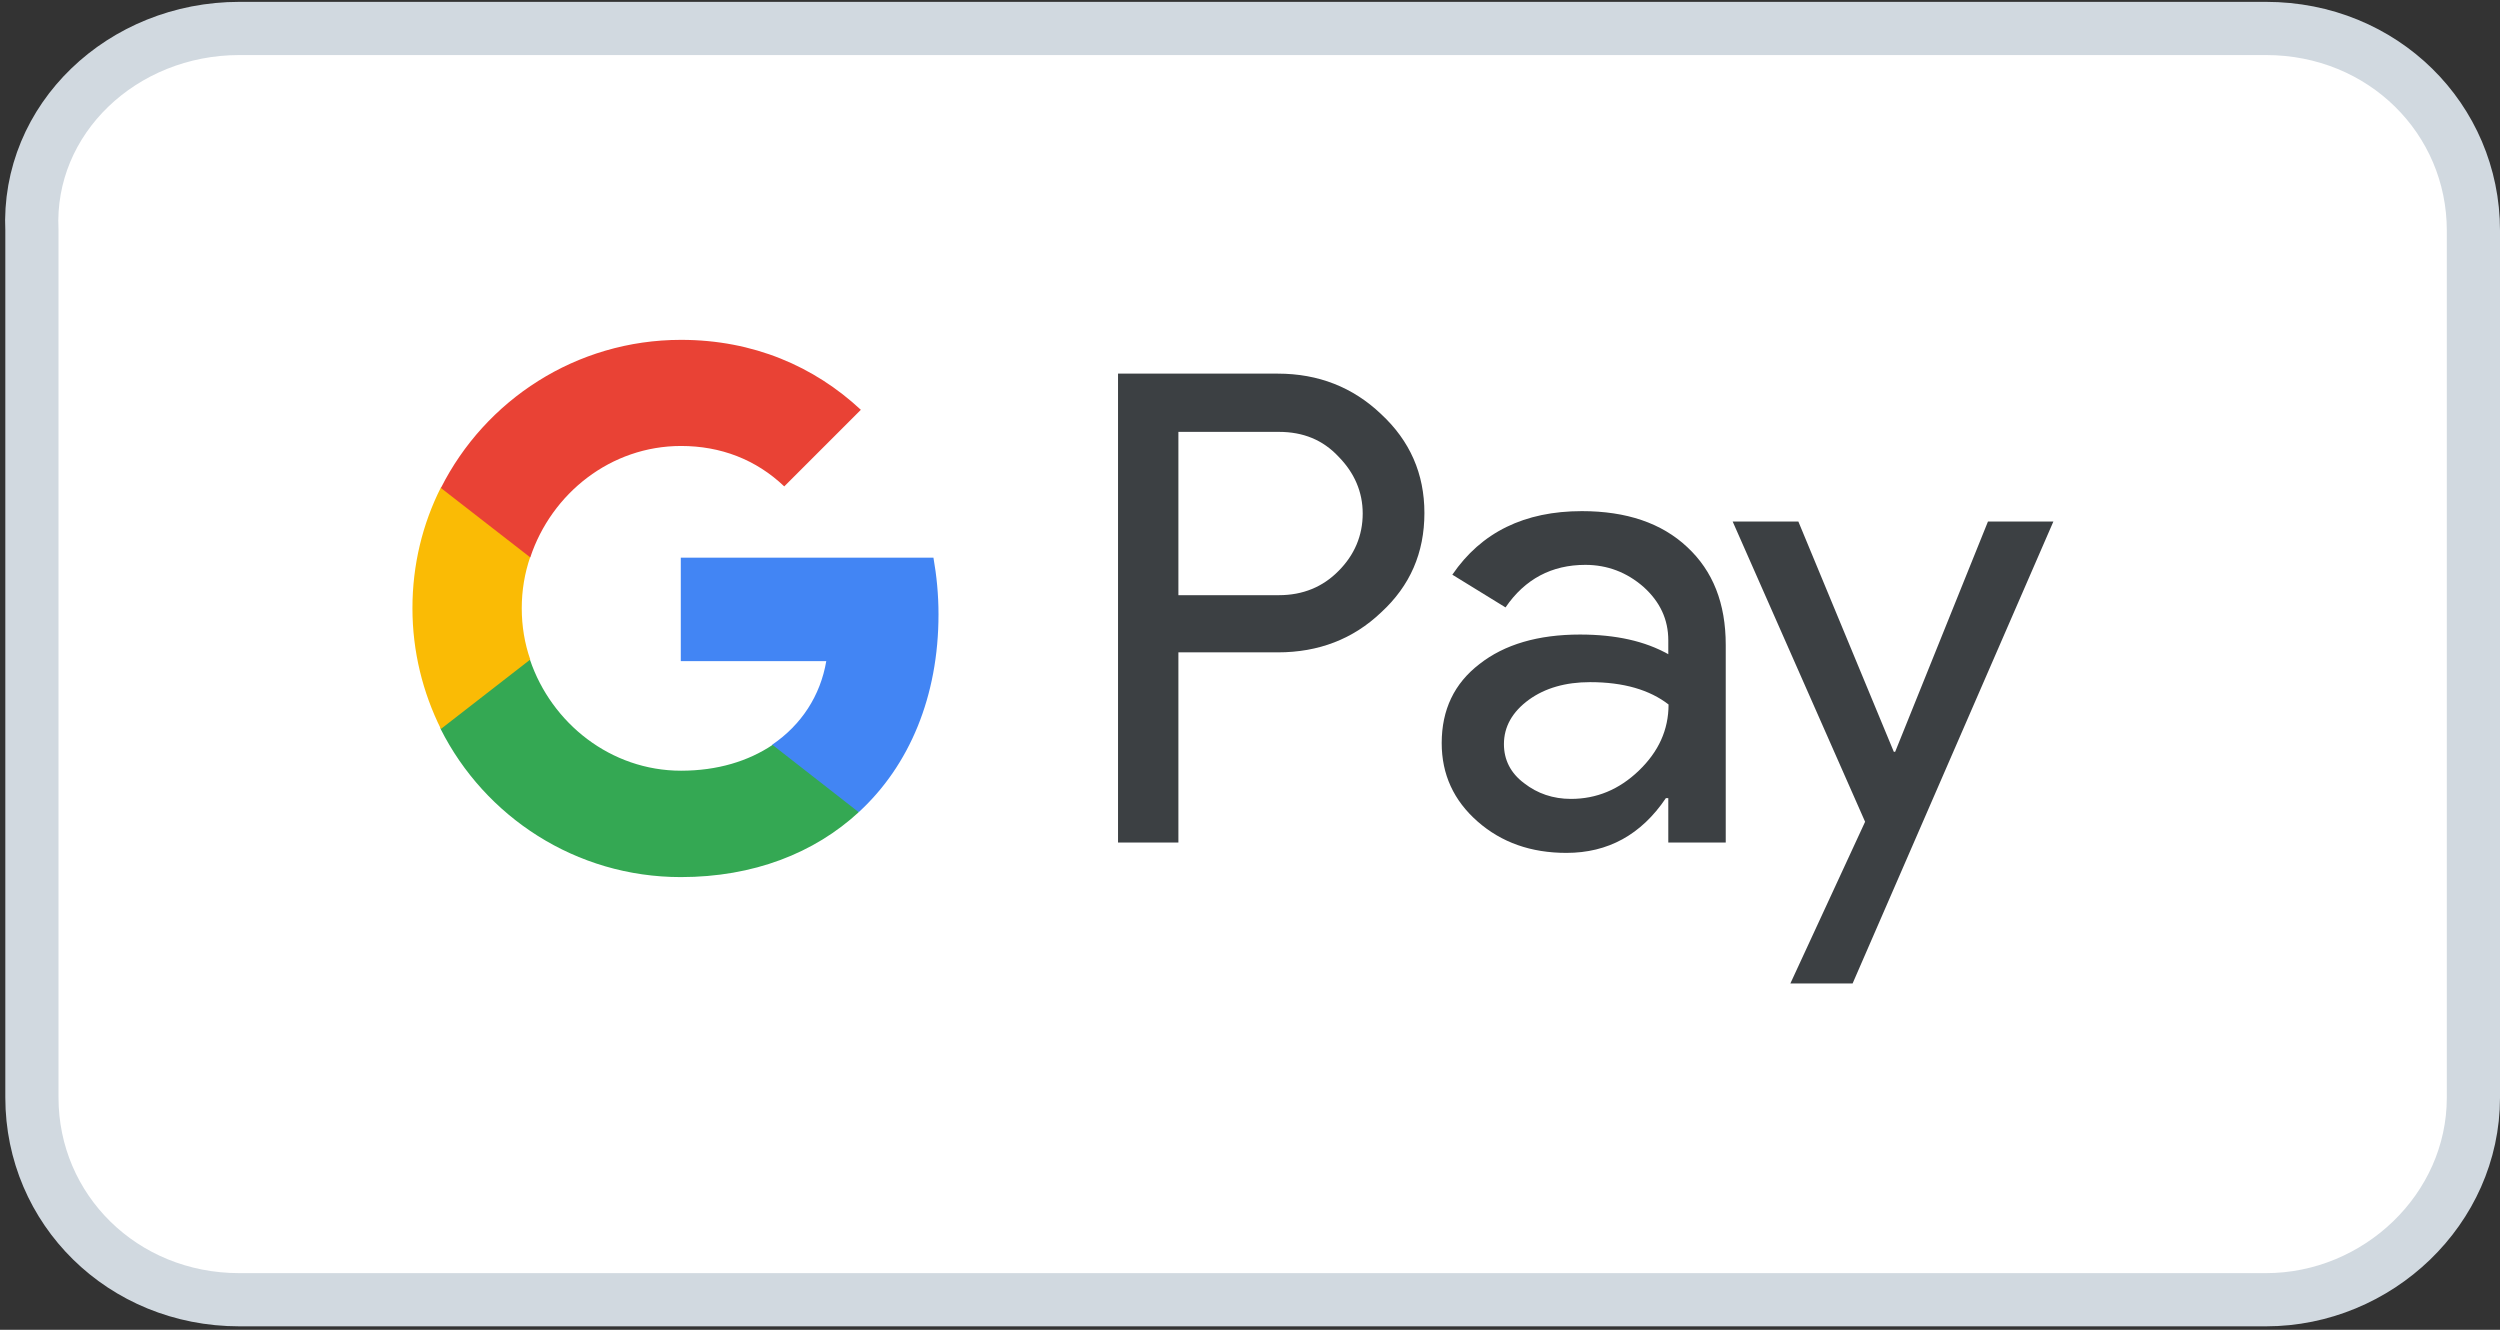
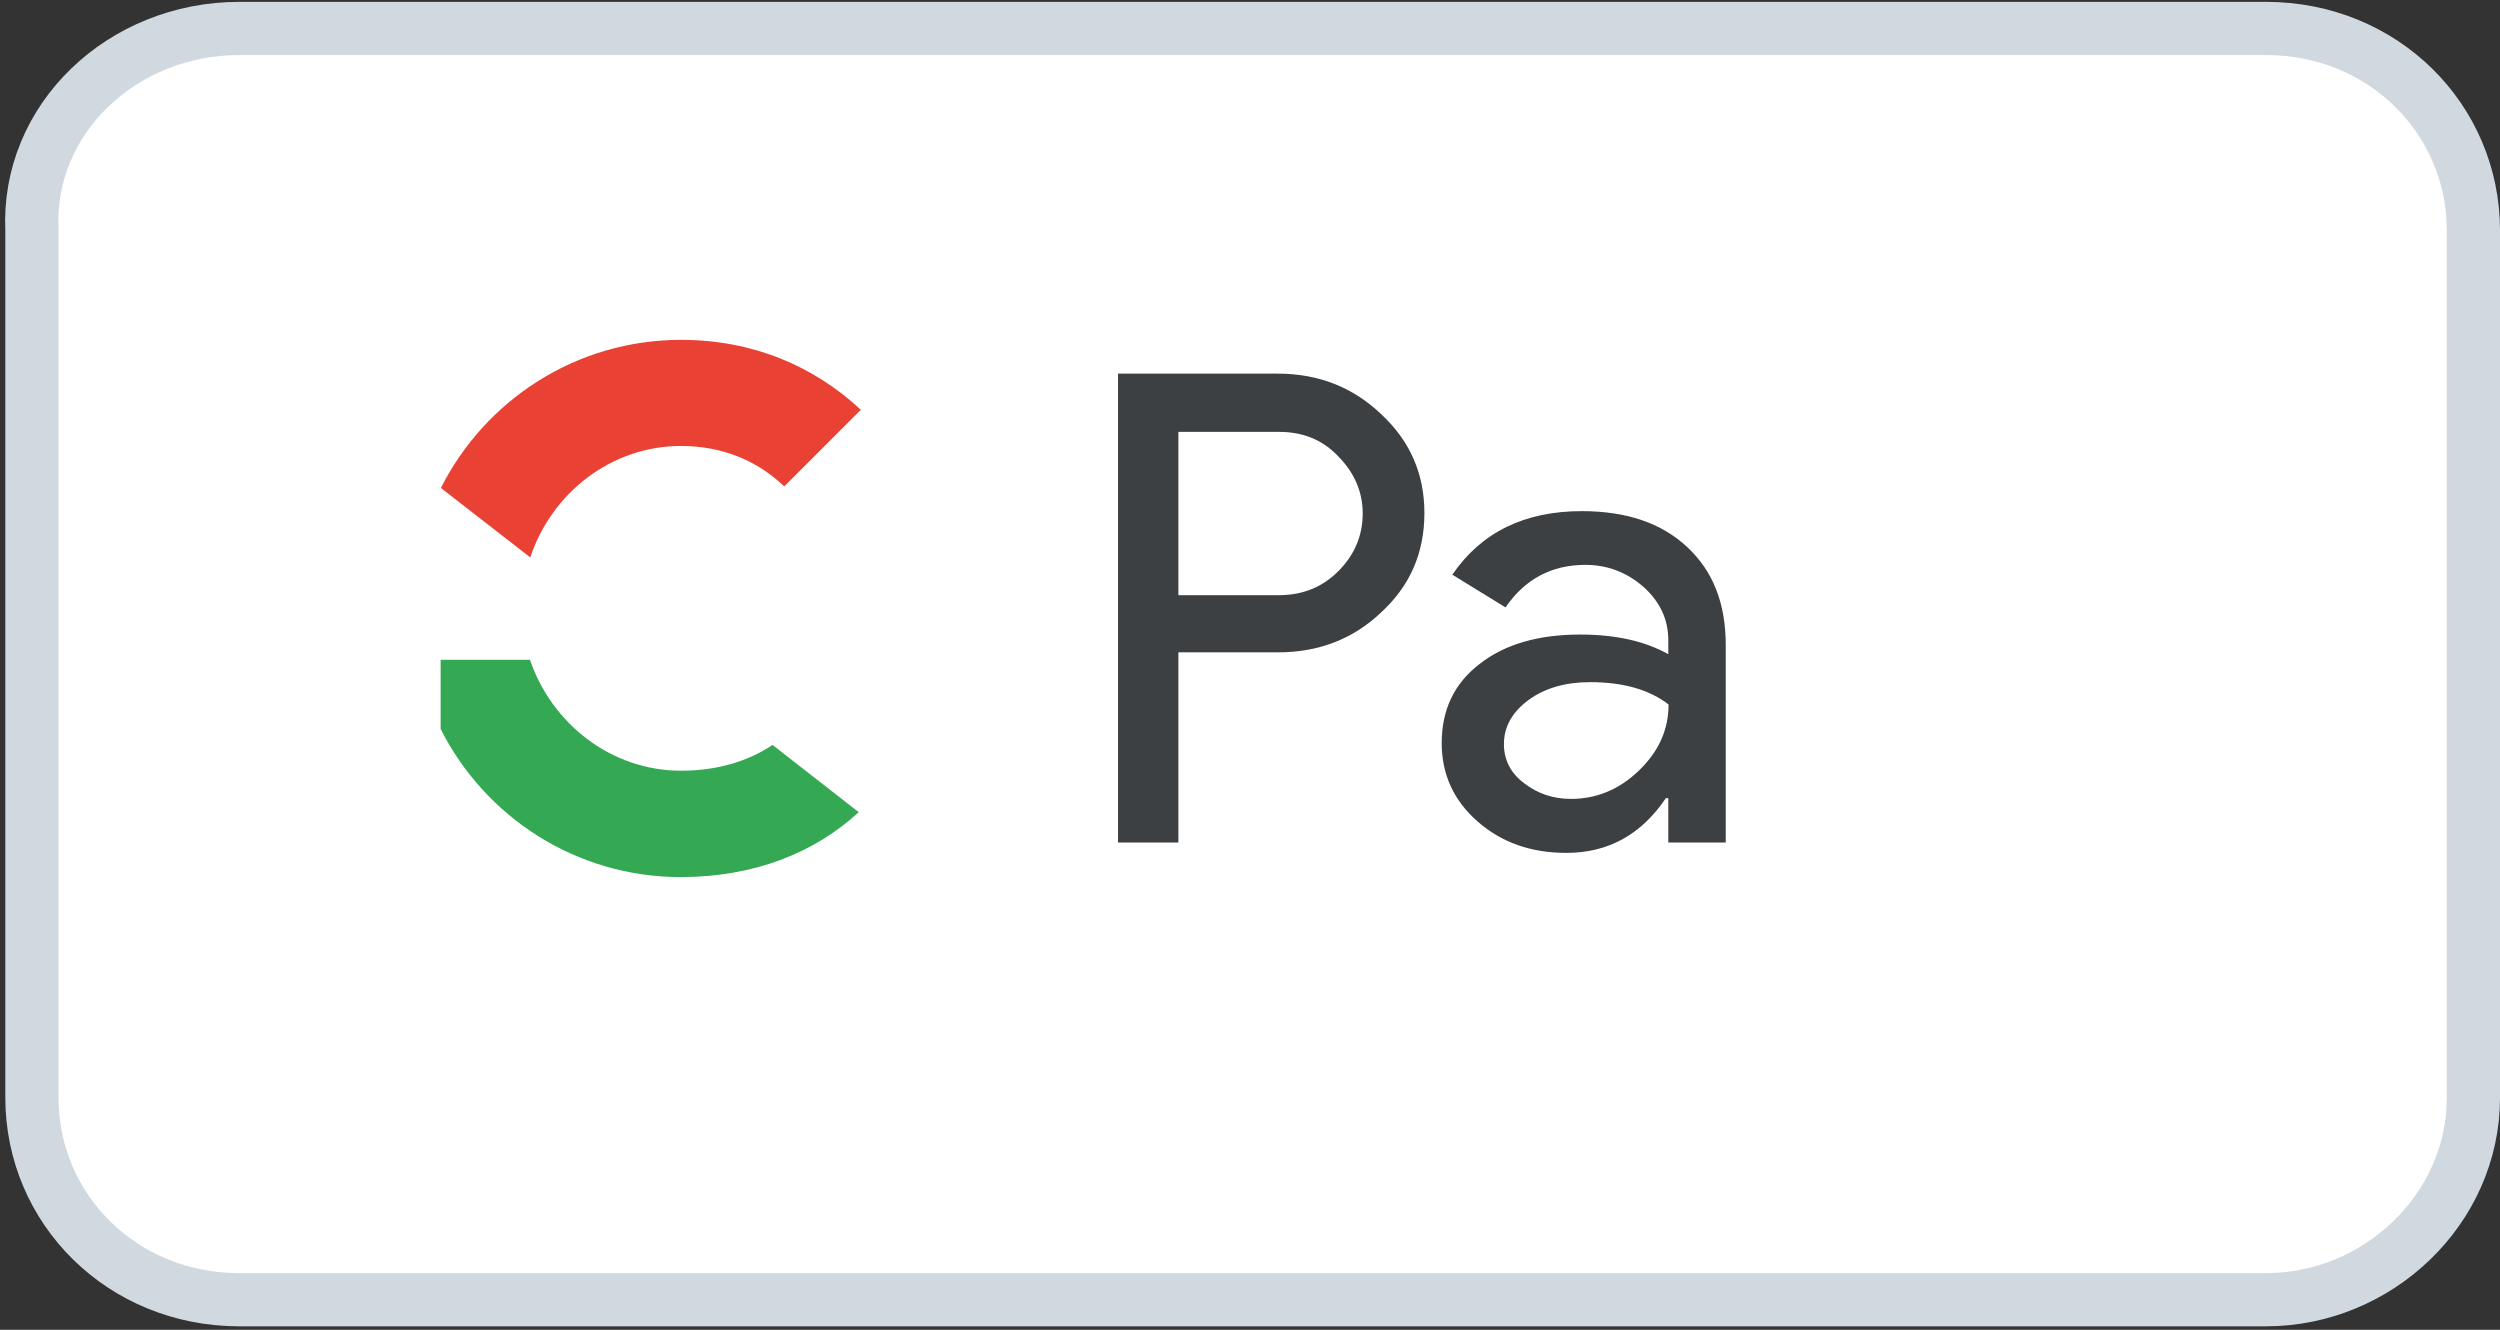
<svg xmlns="http://www.w3.org/2000/svg" version="1.1" id="Ebene_1" x="0px" y="0px" viewBox="0 0 47 25" style="enable-background:new 0 0 47 25;" xml:space="preserve">
  <rect x="0" y="0" width="47" height="25" fill="#333333" stroke="none" />
  <style type="text/css">
	.st0{fill:#FFFFFF;stroke:#D1D9E0;stroke-miterlimit:10;}
	.st1{fill:#3C4043;}
	.st2{fill:#4285F4;}
	.st3{fill:#34A853;}
	.st4{fill:#FABB05;}
	.st5{fill:#E94235;}
</style>
  <g id="icon-klarna-color" transform="translate(0 0.135)">
    <path id="background" class="st0" d="M4.5,0.4h38.1c2.2,0,3.9,1.7,3.9,3.8v16.3c0,2.1-1.8,3.8-3.9,3.8H4.5c-2.2,0-3.9-1.7-3.9-3.8   V4.2C0.5,2.1,2.3,0.4,4.5,0.4z" />
  </g>
  <g id="g4" transform="matrix(0.05,0,0,0.05,-8.008,-37.453)">
    <g id="G_Pay_Lockup_1_-3" transform="translate(-49.962,611.146)">
      <g id="Pay_Typeface_3_-6">
        <path id="Letter_p_3_-0" class="st1" d="M653.2,383.3v71.4h-22.7V278.4h60.1c15.2,0,28.2,5.1,38.8,15.2     c10.9,10.1,16.3,22.5,16.3,37.2c0,15-5.4,27.4-16.3,37.4c-10.5,10-23.5,15-38.8,15h-37.4V383.3z M653.2,300.2v61.5H691     c9,0,16.5-3.1,22.4-9.1c6-6,9.1-13.3,9.1-21.6c0-8.1-3.1-15.3-9.1-21.4c-5.9-6.3-13.3-9.3-22.4-9.3h-37.9V300.2z" />
        <path id="Letter_a_3_-6" class="st1" d="M804.9,330.1c16.8,0,30,4.5,39.6,13.5c9.7,9,14.5,21.2,14.5,36.8v74.3h-21.6V438h-0.9     c-9.3,13.8-21.8,20.6-37.4,20.6c-13.3,0-24.4-3.9-33.4-11.8c-9-7.9-13.5-17.7-13.5-29.5c0-12.5,4.7-22.4,14.2-29.7     c9.4-7.4,22.1-11.1,37.8-11.1c13.5,0,24.5,2.5,33.2,7.4v-5.2c0-7.9-3.1-14.5-9.3-20.1c-6.3-5.5-13.6-8.3-21.9-8.3     c-12.6,0-22.7,5.3-30,16L756.2,354C767.1,338,783.4,330.1,804.9,330.1z M775.6,417.7c0,5.9,2.5,10.9,7.6,14.7     c5,3.9,10.9,5.9,17.6,5.9c9.6,0,18.1-3.5,25.5-10.6c7.4-7.1,11.2-15.3,11.2-24.9c-7.1-5.5-16.9-8.4-29.5-8.4     c-9.2,0-16.9,2.2-23,6.6C778.7,405.6,775.6,411.2,775.6,417.7z" />
-         <path id="Letter_y_3_-2" class="st1" d="M982.2,334l-75.5,173.7h-23.4l28.1-60.8L861.6,334h24.7l35.9,86.6h0.5l34.9-86.6H982.2z" />
      </g>
      <g id="G_Mark_1_-6">
-         <path id="Blue_500-1" class="st2" d="M563,368.9c0-7.4-0.7-14.5-1.9-21.3h-95v38.9l54.7,0c-2.2,13-9.4,24-20.3,31.4v25.3h32.6     C552.1,425.7,563,399.7,563,368.9z" />
        <path id="Green_500_1_-8" class="st3" d="M500.6,418c-9.1,6.1-20.7,9.7-34.4,9.7c-26.4,0-48.7-17.8-56.8-41.7h-33.6V412     c16.6,33,50.8,55.7,90.3,55.7c27.3,0,50.2-9,66.9-24.4L500.6,418z" />
-         <path id="Yellow_500_1_-7" class="st4" d="M406.3,366.6c0-6.7,1.1-13.2,3.2-19.3v-26.1h-33.6c-6.9,13.7-10.7,29.1-10.7,45.4     c0,16.3,3.9,31.7,10.7,45.4l33.6-26.1C407.4,379.9,406.3,373.4,406.3,366.6z" />
        <path id="Red_500-92" class="st5" d="M466.2,305.6c14.9,0,28.2,5.1,38.8,15.2l28.8-28.8c-17.5-16.3-40.4-26.3-67.6-26.3     c-39.5,0-73.7,22.7-90.3,55.7l33.6,26.1C417.5,323.4,439.8,305.6,466.2,305.6z" />
      </g>
    </g>
  </g>
</svg>